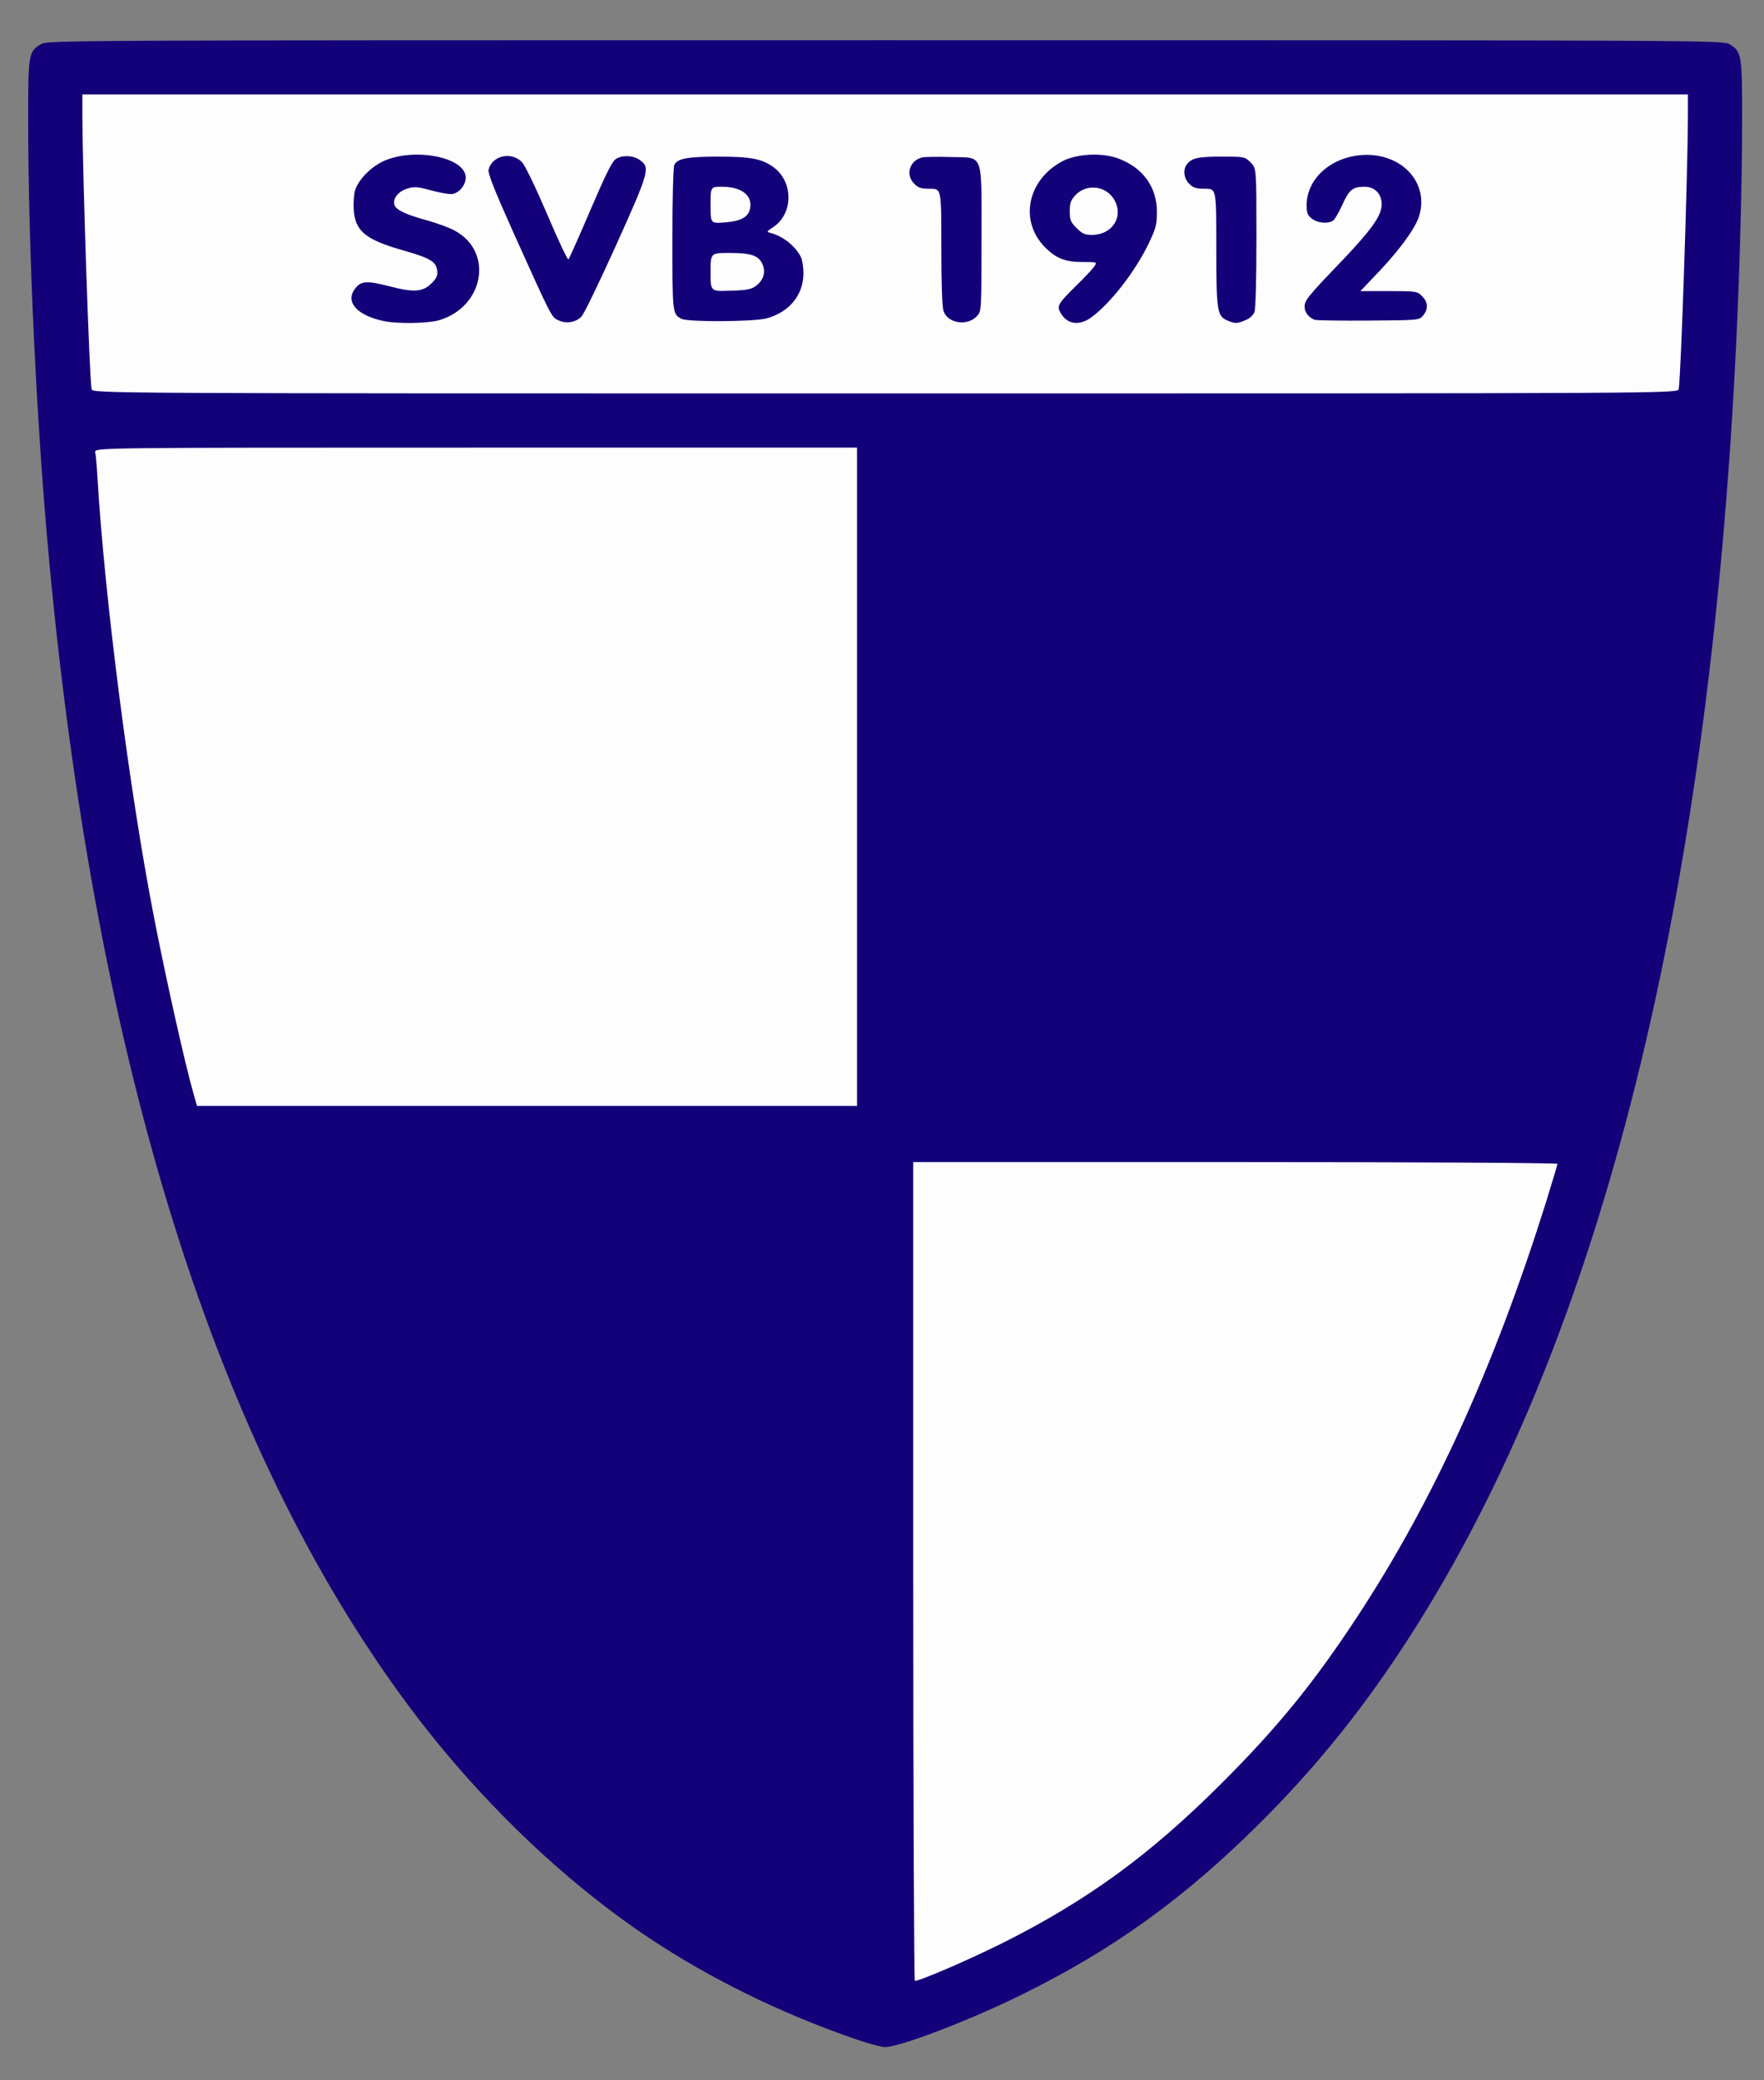
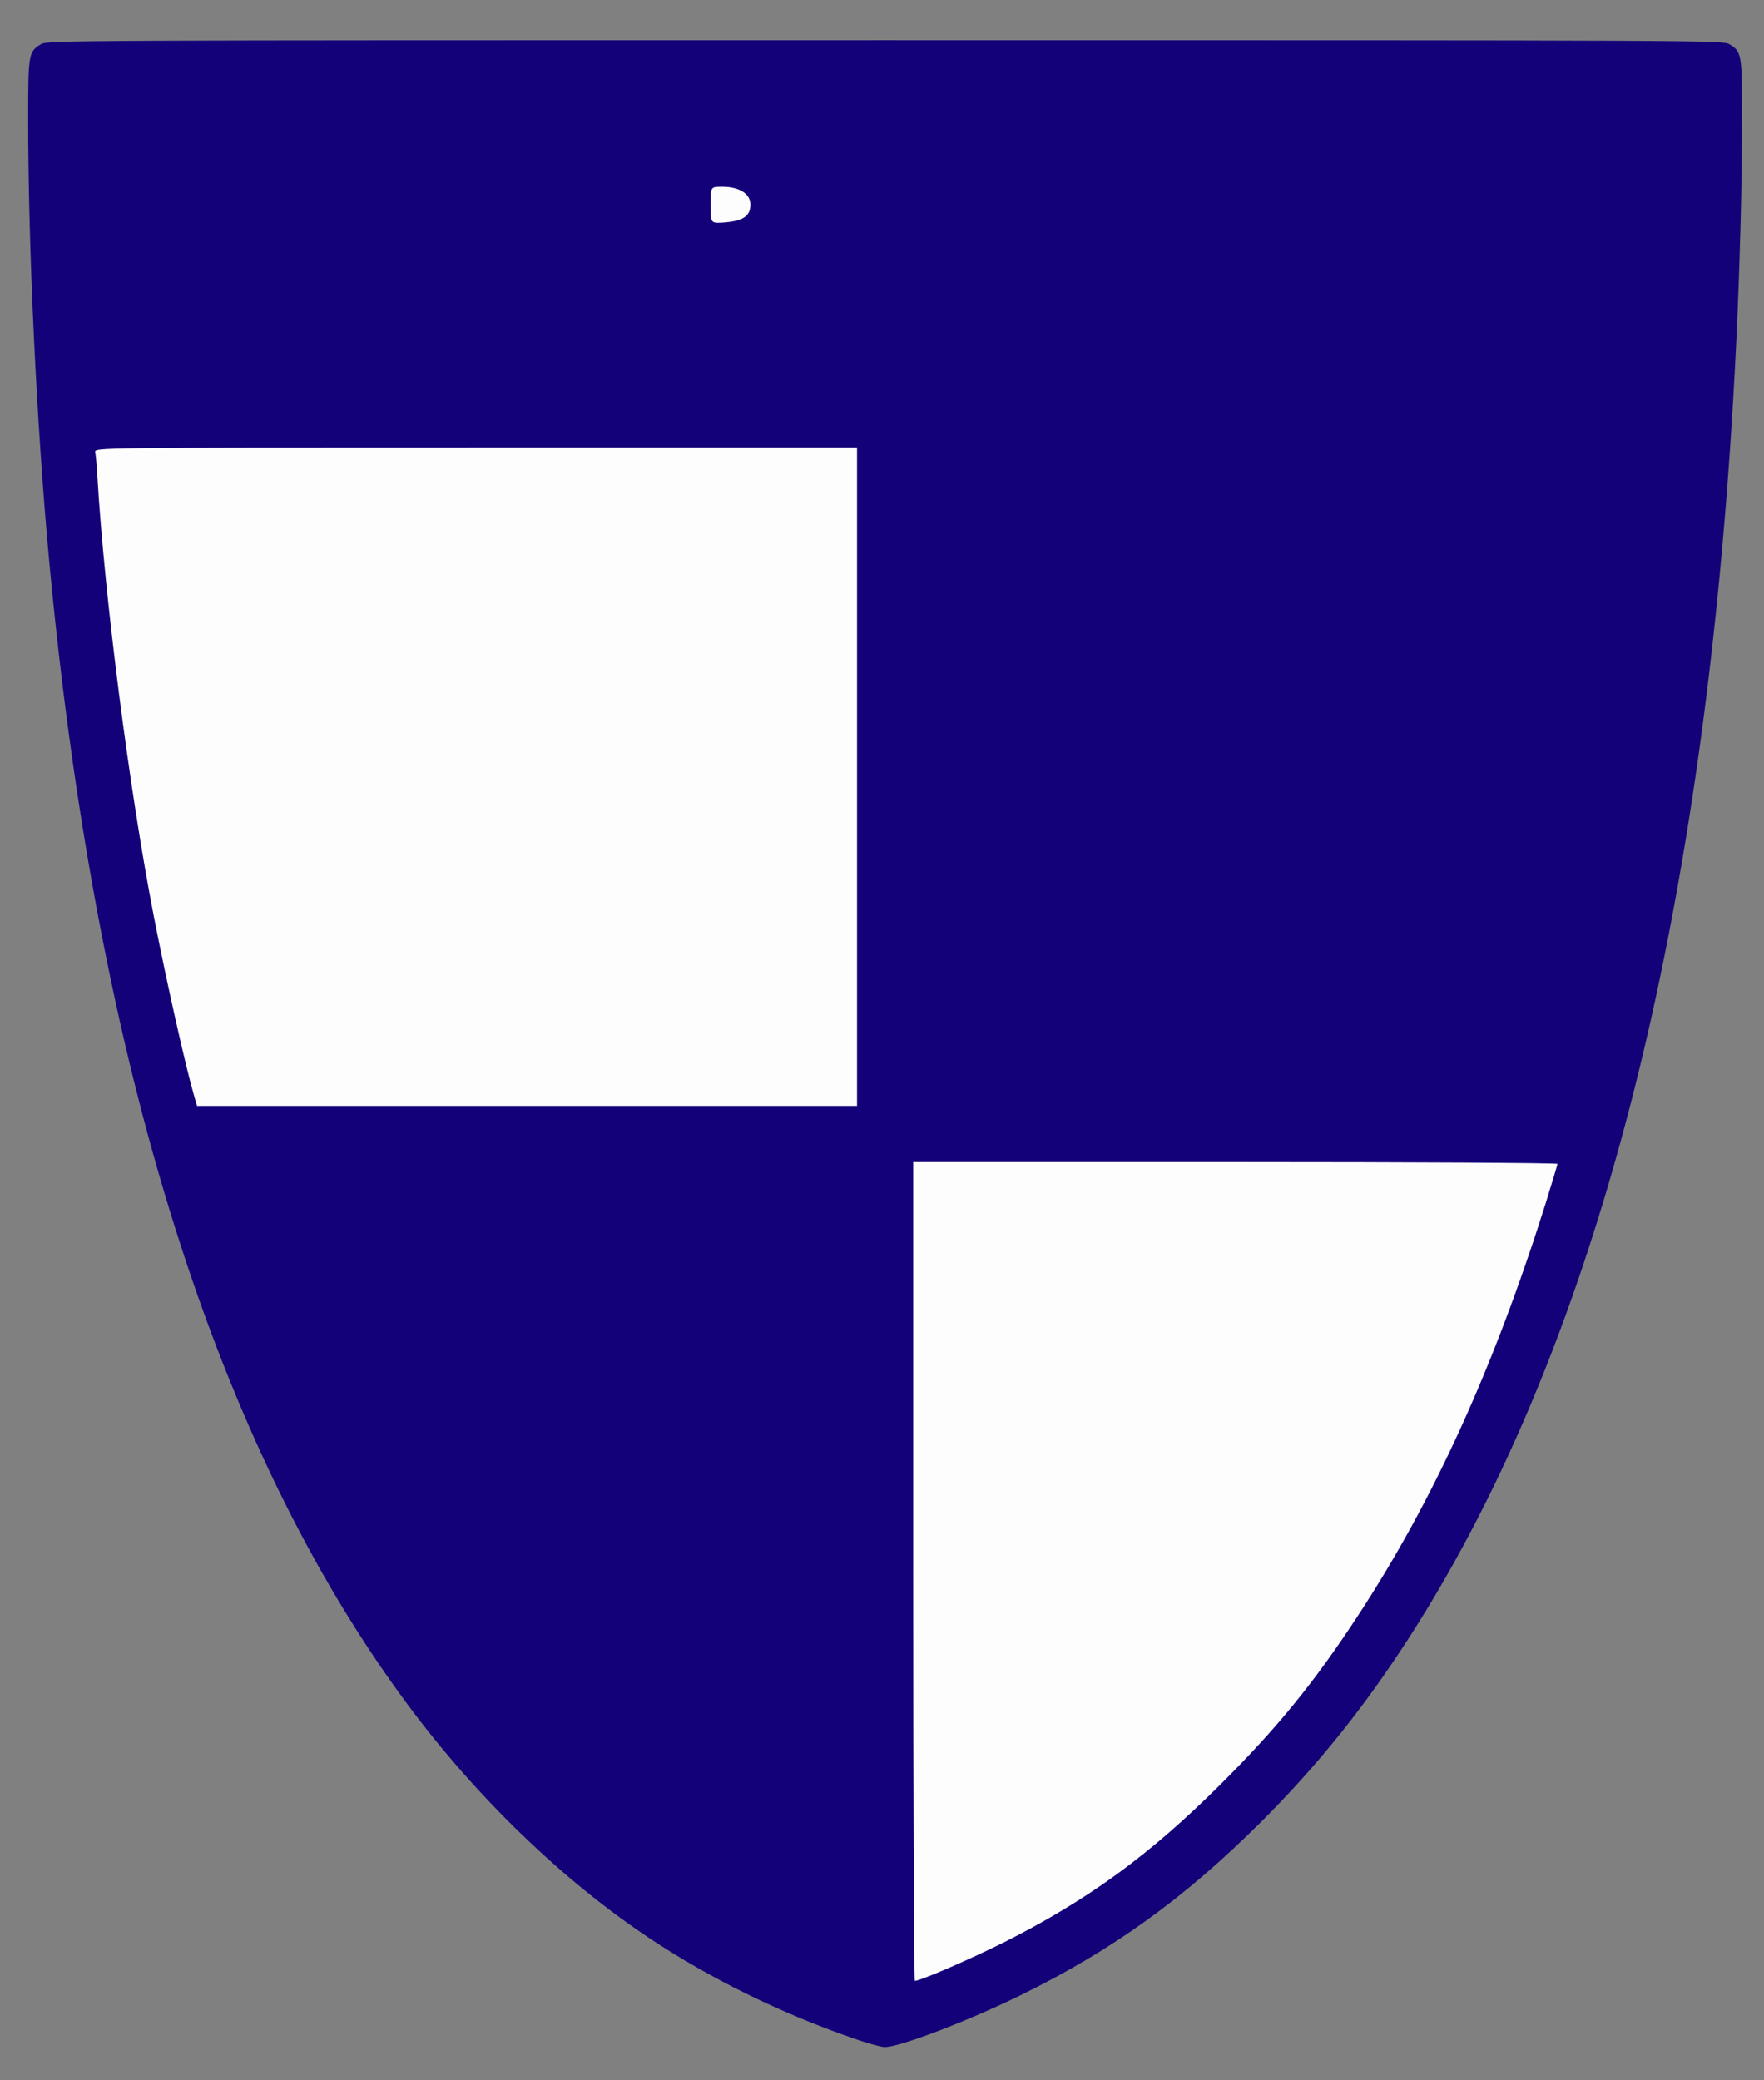
<svg xmlns="http://www.w3.org/2000/svg" width="373.55" height="440.53" version="1.0" viewBox="0 0 3735.5 4405.3">
  <rect x="0" y="0" width="3735.5" height="4405.3" fill="#808080" stroke="none" />
  <g transform="matrix(.425 0 0 .425 59.652 85.217)" stroke-width="2.356">
    <g fill="#130179">
      <path d="m4110 9956c-363-126-713-298-1015-499-435-290-861-702-1202-1161-957-1288-1553-3188-1788-5698-63-678-105-1556-105-2206 0-324 2-335 63-372 32-20 84-20 4207-20s4175 0 4207 20c61 37 63 48 63 377 0 309-12 752-30 1123-139 2858-701 5041-1676 6511-210 317-433 590-693 849-379 378-734 634-1191 859-259 128-607 261-681 261-19 0-90-20-159-44z" stroke-width="2.356" />
    </g>
    <g fill="#fdfdfe">
      <path d="m4410 7630v-2040h1605c883 0 1605 4 1605 9 0 4-27 93-59 197-258 819-559 1481-937 2057-219 334-401 557-683 838-354 353-662 577-1081 788-168 84-415 191-442 191-4 0-8-918-8-2040z" />
      <path d="m826 5257c-43-149-138-572-201-897-121-624-245-1589-280-2185-3-55-8-110-11-122-4-23-4-23 1896-23h1900v3280h-3289z" />
-       <path d="m316 1738c-11-53-45-1075-46-1360v-108h8e3v108c-1 285-35 1307-46 1360-4 22-4 22-3954 22s-3950 0-3954-22zm1732-343c224-67 272-341 78-446-27-15-85-36-130-49-111-30-163-54-171-79-10-32 19-68 65-82 34-11 51-9 121 10 45 12 92 20 105 17 36-9 64-46 64-82 0-102-260-152-413-80-62 30-120 90-138 143-6 19-9 63-7 96 7 109 58 151 253 206 129 37 159 55 163 100 3 24-4 38-26 60-45 46-89 49-212 17-116-30-144-27-174 16-46 65 16 131 149 158 70 14 218 11 273-5zm709-18c12-12 90-173 173-357 164-364 170-385 119-422-33-25-89-27-121-6-19 12-52 80-127 255-56 131-105 241-109 245s-52-97-106-225c-58-135-110-243-125-259-53-55-149-34-167 37-4 18 27 97 121 307 196 435 192 428 228 444 40 18 85 10 114-19zm1971-3c22-25 22-26 22-383 0-441 14-404-155-409-64-2-128-1-141 2-63 16-84 87-39 131 20 21 34 25 80 25 55 0 55 0 55 289 0 189 4 299 11 321 22 62 120 76 167 24zm568 8c96-70 219-228 286-367 38-79 42-97 42-160 0-123-69-219-190-265-82-31-206-25-279 12-174 91-218 294-92 426 55 57 102 77 188 77 77 0 77 0 59 25-10 14-51 57-90 95-86 85-94 98-79 128 32 62 93 73 155 29zm769 13c21-8 39-25 45-40 6-16 10-167 10-371 0-346 0-346-29-375s-31-29-146-29c-116 0-148 7-172 39-20 26-15 70 12 96 20 21 34 25 80 25 55 0 55 0 55 289 0 319 4 345 54 367 40 17 49 17 91-1zm-2386-9c113-31 183-115 184-224 0-32-6-69-13-82-28-55-88-103-149-119-23-7-23-7 13-31 98-67 99-221 3-295-59-44-114-55-277-55-153 0-204 9-220 40-6 11-10 161-10 372 0 371 0 372 45 396 31 17 358 15 424-2zm3272-15c26-32 24-67-6-96-23-24-29-25-165-25h-142l97-102c100-106 174-208 194-267 56-168-84-322-283-309-156 11-275 118-276 250 0 39 5 50 26 67 30 23 82 27 107 9 9-7 29-43 46-80 33-73 51-88 109-88 53 0 87 36 86 91-2 55-51 123-194 274-173 180-190 201-190 233 0 28 20 53 50 65 8 3 129 5 268 4 254-2 254-2 273-26z" />
-       <path d="m5224 936c-30-30-34-40-34-84 0-41 5-55 28-80 55-58 150-48 192 20 51 85-6 178-111 178-33 0-47-6-75-34z" />
-       <path d="m3400 1156c0-96 0-96 95-96 110 0 146 13 165 59 16 38 3 78-34 105-22 17-46 22-127 24-99 4-99 4-99-92z" />
      <path d="m3400 821c0-91 0-91 58-91 99 0 155 46 138 113-10 40-48 59-126 65-70 5-70 5-70-87z" />
    </g>
  </g>
</svg>